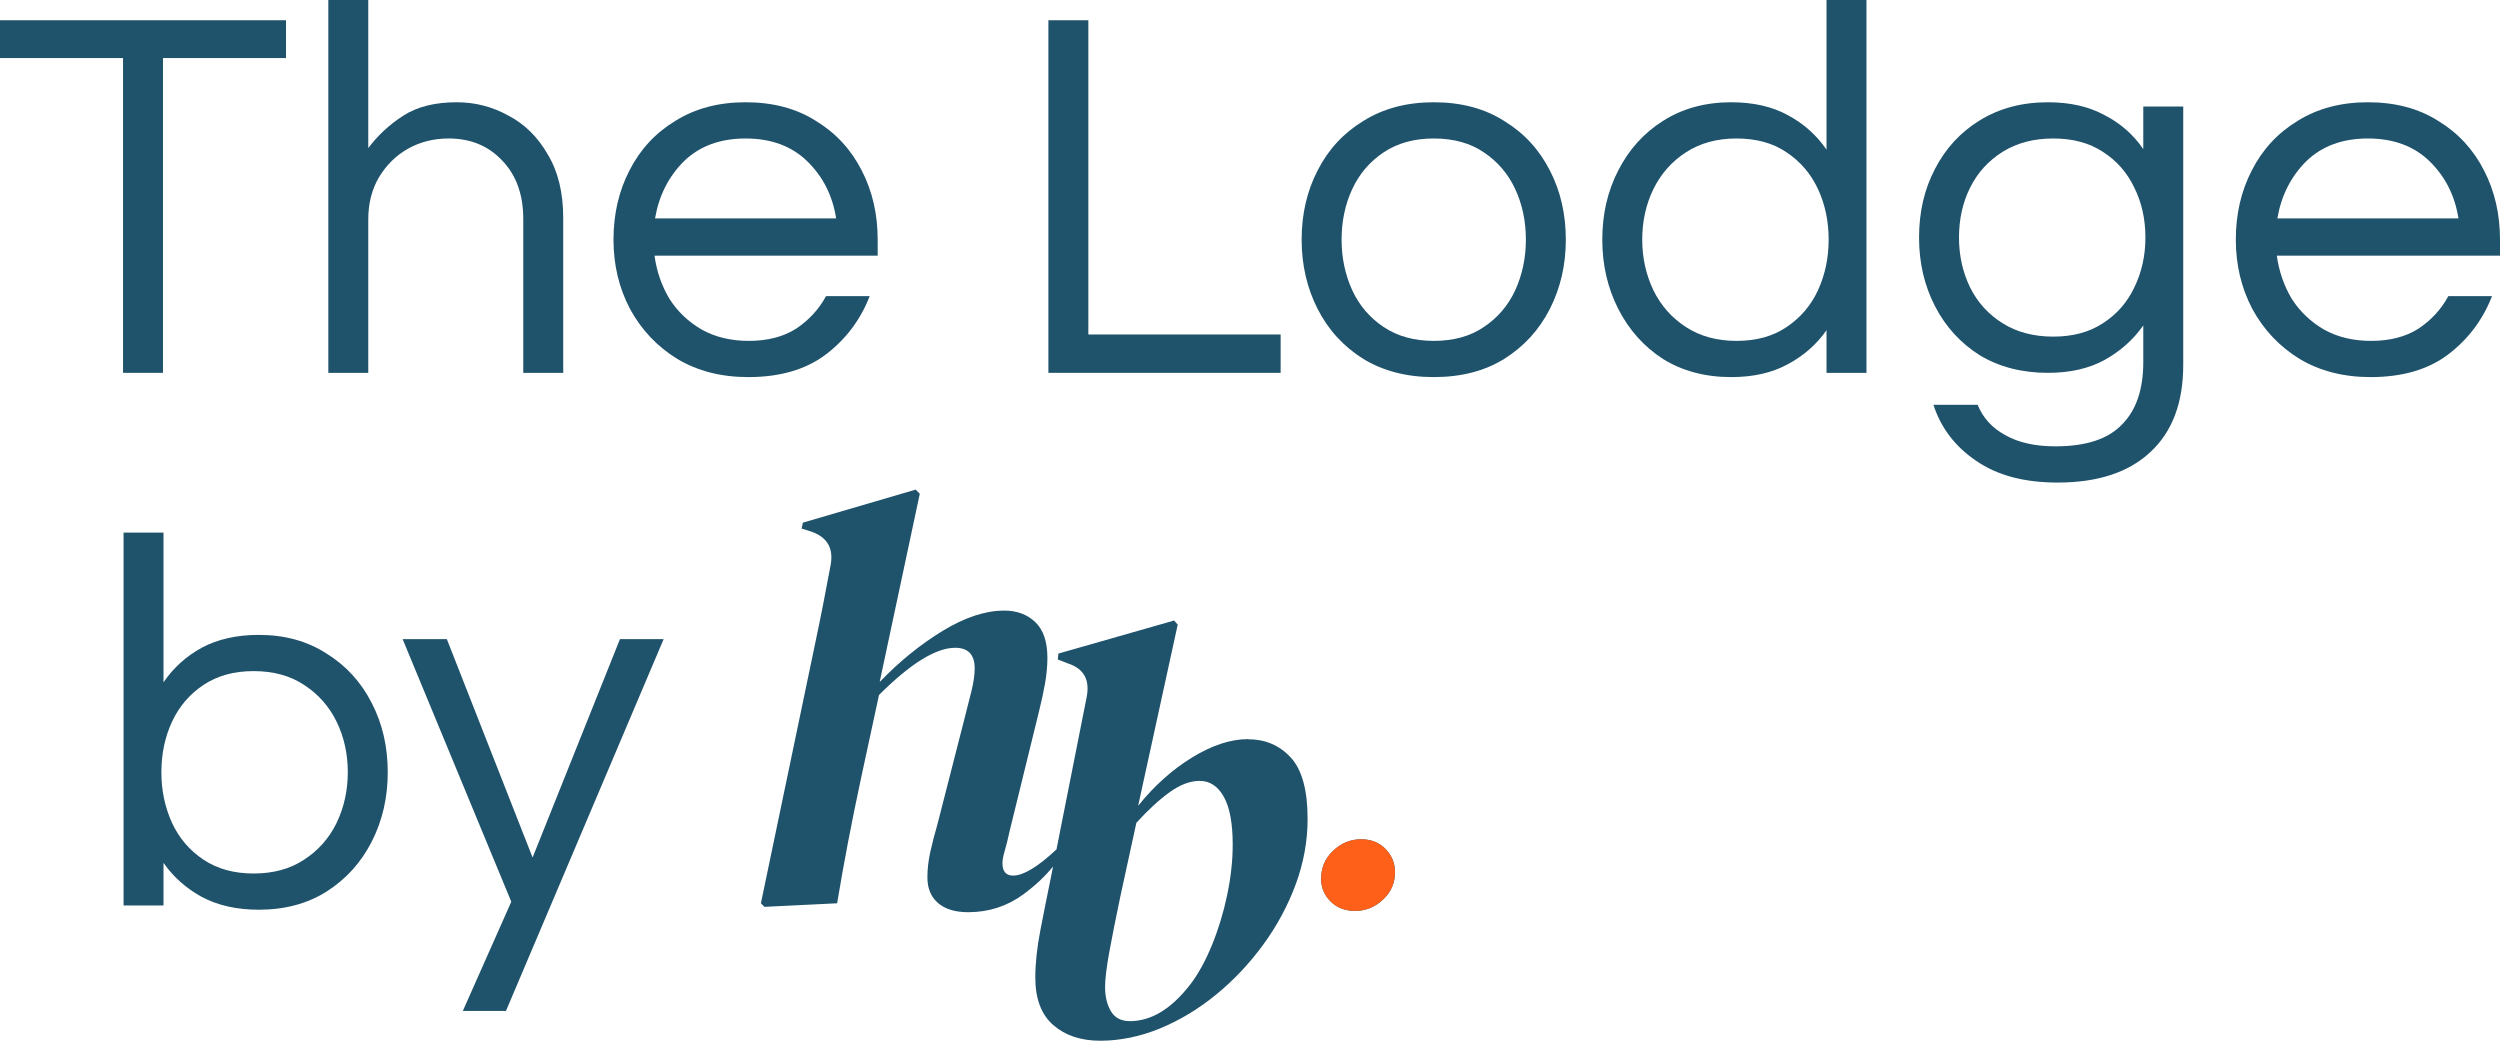
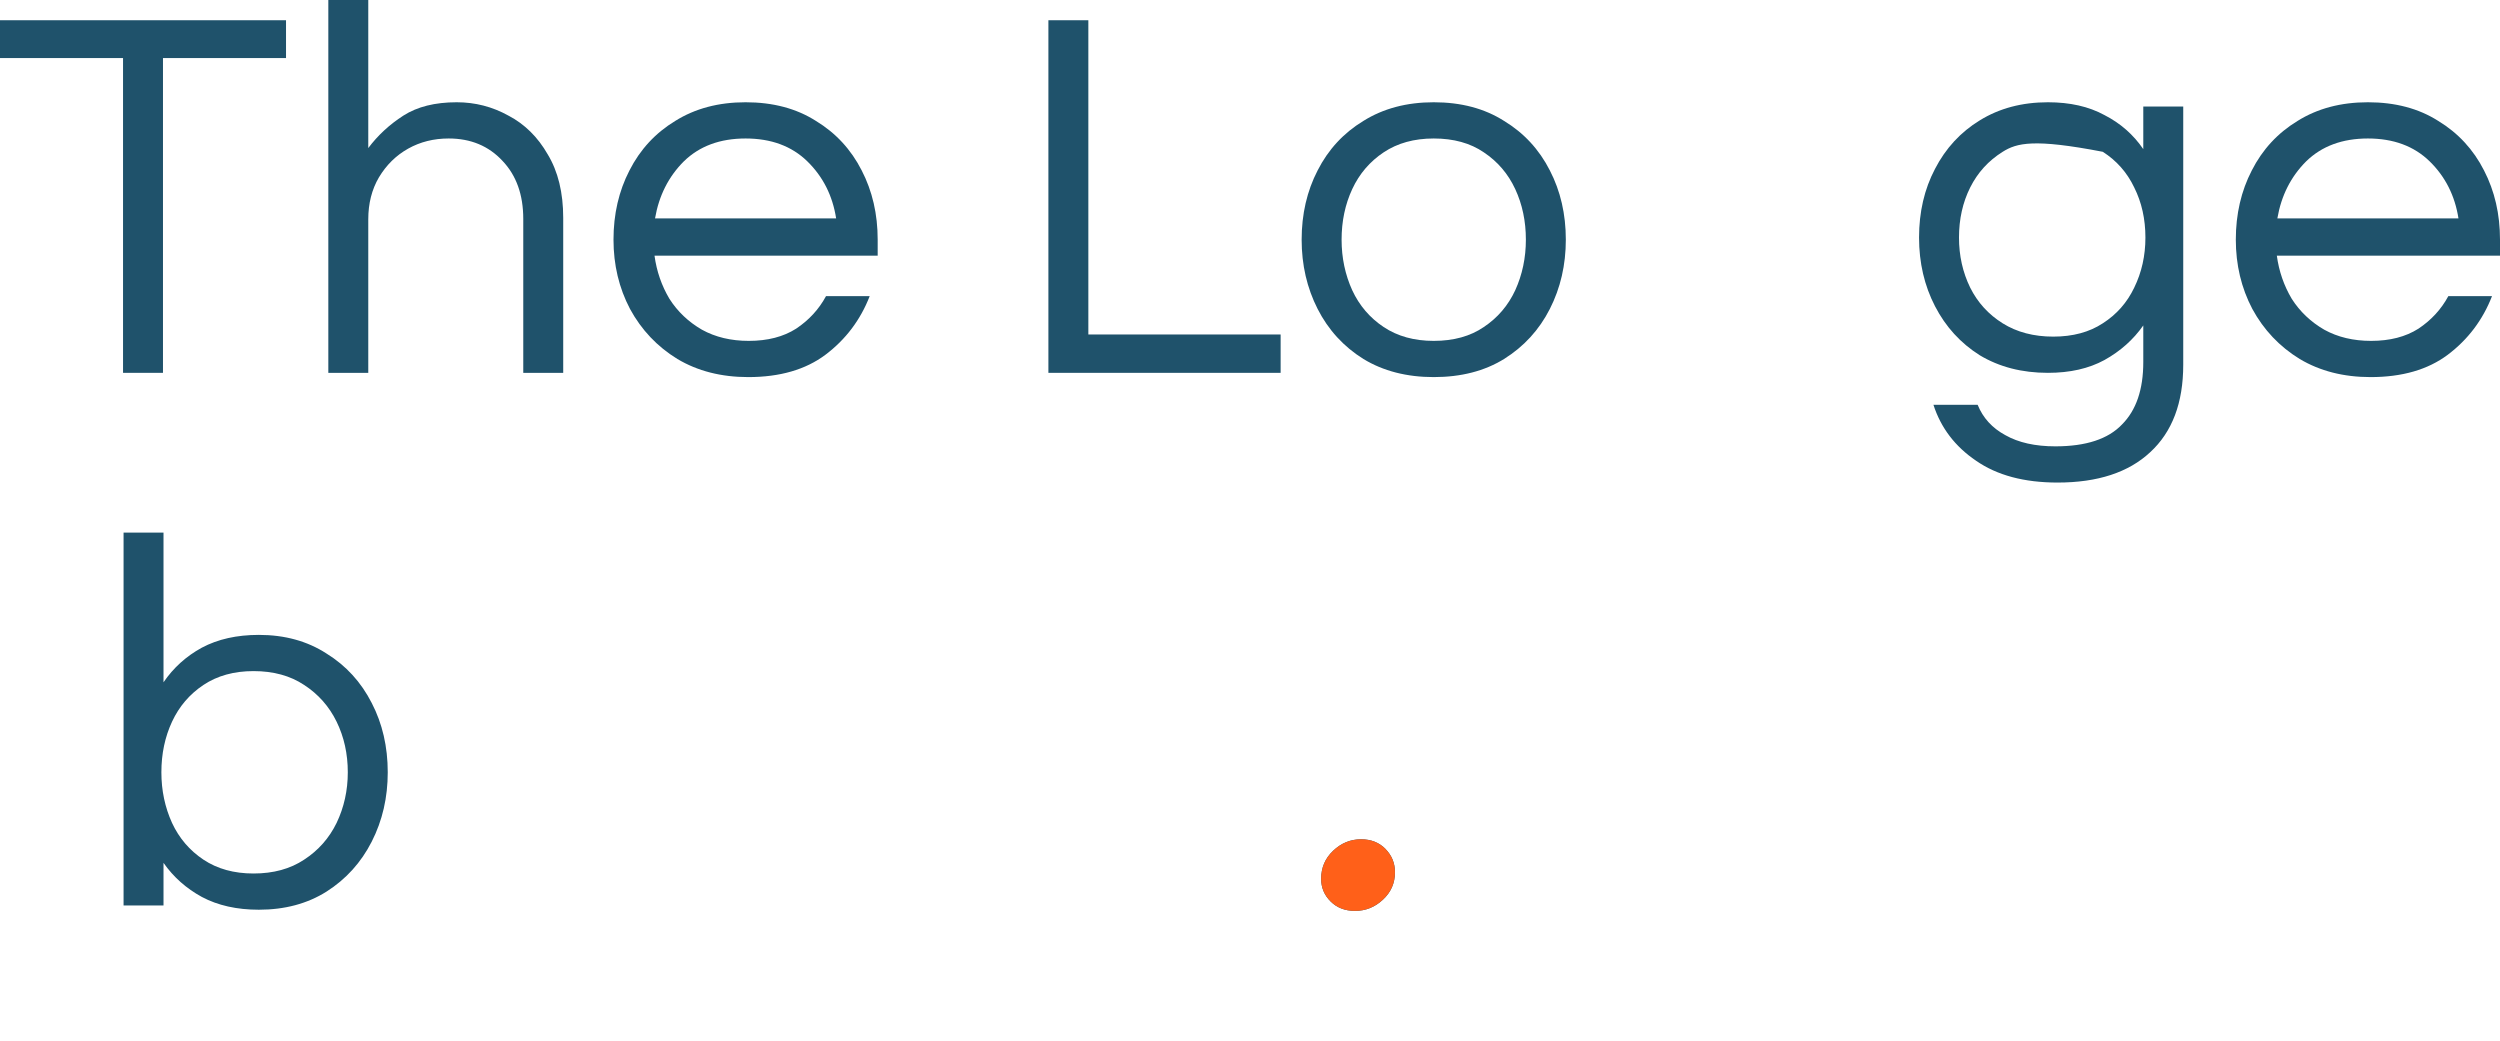
<svg xmlns="http://www.w3.org/2000/svg" width="389" height="162" viewBox="0 0 389 162" fill="none">
  <path d="M215.584 132.096C214.604 131.098 213.335 130.592 211.79 130.592C210.145 130.592 208.698 131.183 207.449 132.366C206.192 133.548 205.568 135.007 205.568 136.741C205.568 138.108 206.054 139.284 207.041 140.263C208.021 141.242 209.284 141.735 210.836 141.735C212.48 141.735 213.927 141.157 215.177 139.994C216.433 138.831 217.058 137.412 217.058 135.723C217.058 134.31 216.564 133.102 215.584 132.103V132.096Z" fill="#1F526B" />
-   <path d="M194.196 115.007C191.499 115.007 188.606 115.96 185.508 117.852C182.41 119.751 179.608 122.261 177.096 125.381L183.252 97.195L182.699 96.551L164.685 101.696L164.593 102.615L166.25 103.259C168.638 104.054 169.591 105.769 169.098 108.404L164.376 132.228L164.349 132.201C161.469 134.895 159.232 136.242 157.641 136.242C156.536 136.242 155.983 135.598 155.983 134.31C155.983 133.824 156.108 133.161 156.352 132.339C156.595 131.511 156.838 130.519 157.088 129.356L161.686 110.625C162.054 109.153 162.357 107.734 162.606 106.354C162.85 104.974 162.975 103.647 162.975 102.359C162.975 99.849 162.343 97.997 161.094 96.801C159.838 95.605 158.226 95.007 156.266 95.007C153.326 95.007 150.123 96.065 146.664 98.174C143.198 100.283 139.935 102.937 136.877 106.117L143.119 76.827L142.474 76.183L124.92 81.328L124.736 82.248L126.209 82.708C128.721 83.568 129.734 85.309 129.241 87.944C128.814 90.27 128.412 92.366 128.044 94.232C127.676 96.098 127.248 98.194 126.755 100.52L118.396 140.552L118.948 141.104L130.254 140.552C130.806 137.247 131.372 134.08 131.951 131.052C132.53 128.023 133.22 124.639 134.016 120.907L136.772 108.141C141.672 103.246 145.625 100.796 148.63 100.796C150.656 100.796 151.662 101.866 151.662 104.008C151.662 104.987 151.491 106.163 151.156 107.543C150.82 108.923 150.432 110.434 150.005 112.09L145.868 128.253C145.44 129.724 145.072 131.143 144.763 132.523C144.454 133.903 144.303 135.23 144.303 136.518C144.303 138.233 144.855 139.56 145.96 140.513C147.065 141.459 148.624 141.938 150.649 141.938C153.833 141.938 156.681 141.019 159.2 139.185C161.028 137.845 162.58 136.4 163.856 134.829L163.488 136.689C162.935 139.383 162.396 142.076 161.876 144.77C161.357 147.464 161.094 149.915 161.094 152.116C161.094 155.421 162.028 157.884 163.896 159.507C165.763 161.13 168.197 161.938 171.203 161.938C174.208 161.938 177.438 161.294 180.529 160.013C183.62 158.725 186.534 156.971 189.263 154.731C191.986 152.497 194.426 149.908 196.57 146.971C198.715 144.034 200.398 140.894 201.628 137.563C202.851 134.225 203.463 130.848 203.463 127.418C203.463 122.95 202.588 119.764 200.845 117.872C199.096 115.973 196.879 115.027 194.183 115.027L194.196 115.007ZM190.934 139.337C190.348 142.09 189.553 144.691 188.546 147.142C187.534 149.593 186.415 151.61 185.192 153.2C182.252 156.997 179.128 158.89 175.813 158.89C174.465 158.89 173.485 158.384 172.873 157.372C172.262 156.36 171.952 155.092 171.952 153.561C171.952 152.339 172.17 150.545 172.597 148.187C173.025 145.828 173.61 142.904 174.34 139.415L176.819 128.029C178.654 126.012 180.391 124.416 182.015 123.253C183.64 122.09 185.185 121.505 186.659 121.505C188.25 121.505 189.507 122.333 190.427 123.982C191.348 125.638 191.809 128.115 191.809 131.419C191.809 133.929 191.519 136.564 190.934 139.317V139.337Z" fill="#1F526B" />
  <path d="M215.585 132.096C214.605 131.097 213.335 130.592 211.79 130.592C210.146 130.592 208.699 131.183 207.449 132.366C206.193 133.548 205.568 135.007 205.568 136.741C205.568 138.108 206.055 139.284 207.041 140.263C208.021 141.242 209.284 141.735 210.836 141.735C212.48 141.735 213.927 141.157 215.177 139.994C216.433 138.831 217.058 137.411 217.058 135.723C217.058 134.31 216.565 133.101 215.585 132.103V132.096Z" fill="#FF6019" />
  <path d="M19.145 58.014V9.034H0V3.149H44.505V9.034H25.36V58.014H19.145Z" fill="#1F526B" />
  <path d="M51.087 58.014V0H57.303V23.04C58.795 21.051 60.618 19.366 62.773 17.984C64.928 16.603 67.69 15.912 71.061 15.912C73.934 15.912 76.613 16.603 79.1 17.984C81.641 19.31 83.686 21.327 85.233 24.034C86.835 26.686 87.636 29.974 87.636 33.897V58.014H81.42V34.062C81.42 30.305 80.343 27.294 78.188 25.029C76.033 22.708 73.243 21.548 69.818 21.548C67.497 21.548 65.397 22.073 63.519 23.122C61.64 24.172 60.121 25.664 58.961 27.598C57.856 29.476 57.303 31.659 57.303 34.145V58.014H51.087Z" fill="#1F526B" />
  <path d="M116.428 58.676C112.229 58.676 108.555 57.737 105.405 55.859C102.256 53.925 99.797 51.328 98.029 48.068C96.317 44.809 95.46 41.217 95.46 37.294C95.46 33.316 96.289 29.725 97.946 26.52C99.604 23.261 101.98 20.692 105.074 18.813C108.168 16.879 111.814 15.912 116.013 15.912C120.268 15.912 123.914 16.879 126.953 18.813C130.047 20.692 132.423 23.261 134.08 26.52C135.738 29.725 136.567 33.316 136.567 37.294V39.781H101.842C102.173 42.212 102.947 44.449 104.162 46.494C105.433 48.483 107.118 50.085 109.218 51.3C111.317 52.461 113.748 53.041 116.511 53.041C119.439 53.041 121.898 52.406 123.887 51.135C125.876 49.809 127.423 48.124 128.528 46.079H135.324C133.887 49.781 131.594 52.82 128.445 55.196C125.351 57.516 121.345 58.676 116.428 58.676ZM101.924 33.979H130.102C129.55 30.443 128.058 27.487 125.627 25.112C123.196 22.736 119.991 21.548 116.013 21.548C112.035 21.548 108.831 22.736 106.4 25.112C104.024 27.487 102.532 30.443 101.924 33.979Z" fill="#1F526B" />
  <path d="M163.131 58.014V3.149H169.347V52.046H199.265V58.014H163.131Z" fill="#1F526B" />
  <path d="M223.089 58.676C218.89 58.676 215.243 57.737 212.149 55.859C209.055 53.925 206.68 51.328 205.022 48.068C203.365 44.809 202.536 41.217 202.536 37.294C202.536 33.316 203.365 29.725 205.022 26.52C206.68 23.261 209.055 20.692 212.149 18.813C215.243 16.879 218.89 15.912 223.089 15.912C227.343 15.912 230.99 16.879 234.029 18.813C237.123 20.692 239.499 23.261 241.156 26.52C242.814 29.725 243.642 33.316 243.642 37.294C243.642 41.217 242.814 44.809 241.156 48.068C239.499 51.328 237.123 53.925 234.029 55.859C230.99 57.737 227.343 58.676 223.089 58.676ZM223.089 53.041C226.183 53.041 228.78 52.323 230.88 50.886C233.034 49.45 234.664 47.544 235.769 45.168C236.874 42.737 237.427 40.112 237.427 37.294C237.427 34.421 236.874 31.797 235.769 29.421C234.664 27.045 233.034 25.139 230.88 23.703C228.78 22.266 226.183 21.548 223.089 21.548C220.05 21.548 217.454 22.266 215.299 23.703C213.144 25.139 211.514 27.045 210.409 29.421C209.304 31.797 208.752 34.421 208.752 37.294C208.752 40.112 209.304 42.737 210.409 45.168C211.514 47.544 213.144 49.45 215.299 50.886C217.454 52.323 220.05 53.041 223.089 53.041Z" fill="#1F526B" />
-   <path d="M269.372 58.676C265.338 58.676 261.802 57.737 258.764 55.859C255.78 53.925 253.459 51.328 251.802 48.068C250.144 44.809 249.316 41.217 249.316 37.294C249.316 33.316 250.144 29.725 251.802 26.52C253.459 23.261 255.78 20.692 258.764 18.813C261.802 16.879 265.338 15.912 269.372 15.912C272.797 15.912 275.726 16.575 278.157 17.901C280.643 19.227 282.66 21.023 284.207 23.288V0H290.422V58.014H284.207V51.383C282.66 53.593 280.643 55.361 278.157 56.688C275.726 58.014 272.797 58.676 269.372 58.676ZM270.201 53.041C273.295 53.041 275.891 52.323 277.991 50.886C280.146 49.45 281.776 47.544 282.881 45.168C283.986 42.737 284.538 40.112 284.538 37.294C284.538 34.421 283.986 31.797 282.881 29.421C281.776 27.045 280.146 25.139 277.991 23.703C275.891 22.266 273.295 21.548 270.201 21.548C267.162 21.548 264.537 22.266 262.327 23.703C260.117 25.139 258.432 27.045 257.272 29.421C256.112 31.797 255.531 34.421 255.531 37.294C255.531 40.112 256.112 42.737 257.272 45.168C258.432 47.544 260.117 49.45 262.327 50.886C264.537 52.323 267.162 53.041 270.201 53.041Z" fill="#1F526B" />
-   <path d="M320.152 75.086C314.959 75.086 310.732 73.953 307.472 71.688C304.212 69.478 302.002 66.577 300.842 62.986H307.721C308.55 65.03 309.986 66.605 312.03 67.71C314.075 68.87 316.672 69.451 319.821 69.451C324.572 69.451 328.026 68.318 330.18 66.052C332.39 63.843 333.495 60.61 333.495 56.356V50.638C331.948 52.848 329.932 54.643 327.445 56.025C325.014 57.35 322.086 58.014 318.661 58.014C314.627 58.014 311.091 57.102 308.052 55.279C305.069 53.4 302.748 50.858 301.091 47.654C299.433 44.449 298.604 40.886 298.604 36.963C298.604 32.985 299.433 29.421 301.091 26.272C302.748 23.067 305.069 20.553 308.052 18.73C311.091 16.852 314.627 15.912 318.661 15.912C322.086 15.912 325.014 16.575 327.445 17.901C329.932 19.172 331.948 20.94 333.495 23.205V16.575H339.711V56.77C339.711 62.682 337.998 67.213 334.573 70.362C331.203 73.511 326.396 75.086 320.152 75.086ZM319.489 52.378C322.528 52.378 325.097 51.687 327.197 50.306C329.352 48.925 330.982 47.074 332.087 44.753C333.247 42.377 333.827 39.781 333.827 36.963C333.827 34.09 333.247 31.493 332.087 29.172C330.982 26.852 329.352 25.001 327.197 23.62C325.097 22.238 322.528 21.548 319.489 21.548C316.451 21.548 313.826 22.238 311.616 23.62C309.406 25.001 307.721 26.852 306.561 29.172C305.4 31.493 304.82 34.09 304.82 36.963C304.82 39.781 305.4 42.377 306.561 44.753C307.721 47.074 309.406 48.925 311.616 50.306C313.826 51.687 316.451 52.378 319.489 52.378Z" fill="#1F526B" />
+   <path d="M320.152 75.086C314.959 75.086 310.732 73.953 307.472 71.688C304.212 69.478 302.002 66.577 300.842 62.986H307.721C308.55 65.03 309.986 66.605 312.03 67.71C314.075 68.87 316.672 69.451 319.821 69.451C324.572 69.451 328.026 68.318 330.18 66.052C332.39 63.843 333.495 60.61 333.495 56.356V50.638C331.948 52.848 329.932 54.643 327.445 56.025C325.014 57.35 322.086 58.014 318.661 58.014C314.627 58.014 311.091 57.102 308.052 55.279C305.069 53.4 302.748 50.858 301.091 47.654C299.433 44.449 298.604 40.886 298.604 36.963C298.604 32.985 299.433 29.421 301.091 26.272C302.748 23.067 305.069 20.553 308.052 18.73C311.091 16.852 314.627 15.912 318.661 15.912C322.086 15.912 325.014 16.575 327.445 17.901C329.932 19.172 331.948 20.94 333.495 23.205V16.575H339.711V56.77C339.711 62.682 337.998 67.213 334.573 70.362C331.203 73.511 326.396 75.086 320.152 75.086ZM319.489 52.378C322.528 52.378 325.097 51.687 327.197 50.306C329.352 48.925 330.982 47.074 332.087 44.753C333.247 42.377 333.827 39.781 333.827 36.963C333.827 34.09 333.247 31.493 332.087 29.172C330.982 26.852 329.352 25.001 327.197 23.62C316.451 21.548 313.826 22.238 311.616 23.62C309.406 25.001 307.721 26.852 306.561 29.172C305.4 31.493 304.82 34.09 304.82 36.963C304.82 39.781 305.4 42.377 306.561 44.753C307.721 47.074 309.406 48.925 311.616 50.306C313.826 51.687 316.451 52.378 319.489 52.378Z" fill="#1F526B" />
  <path d="M368.861 58.676C364.662 58.676 360.988 57.737 357.838 55.859C354.689 53.925 352.23 51.328 350.462 48.068C348.75 44.809 347.893 41.217 347.893 37.294C347.893 33.316 348.722 29.725 350.38 26.52C352.037 23.261 354.413 20.692 357.507 18.813C360.601 16.879 364.248 15.912 368.447 15.912C372.701 15.912 376.348 16.879 379.386 18.813C382.48 20.692 384.856 23.261 386.514 26.52C388.171 29.725 389 33.316 389 37.294V39.781H354.275C354.606 42.212 355.38 44.449 356.595 46.494C357.866 48.483 359.551 50.085 361.651 51.3C363.75 52.461 366.181 53.041 368.944 53.041C371.872 53.041 374.331 52.406 376.32 51.135C378.309 49.809 379.856 48.124 380.961 46.079H387.757C386.32 49.781 384.027 52.82 380.878 55.196C377.784 57.516 373.778 58.676 368.861 58.676ZM354.358 33.979H382.536C381.983 30.443 380.491 27.487 378.06 25.112C375.629 22.736 372.425 21.548 368.447 21.548C364.469 21.548 361.264 22.736 358.833 25.112C356.457 27.487 354.965 30.443 354.358 33.979Z" fill="#1F526B" />
  <path d="M40.277 141.553C36.852 141.553 33.896 140.89 31.409 139.564C28.978 138.238 26.989 136.47 25.442 134.26V140.89H19.227V82.876H25.442V106.165C26.989 103.899 28.978 102.104 31.409 100.778C33.896 99.452 36.852 98.789 40.277 98.789C44.31 98.789 47.819 99.756 50.803 101.689C53.841 103.568 56.19 106.137 57.847 109.397C59.505 112.601 60.333 116.193 60.333 120.171C60.333 124.094 59.505 127.685 57.847 130.945C56.19 134.205 53.841 136.801 50.803 138.735C47.819 140.614 44.31 141.553 40.277 141.553ZM39.448 135.917C42.542 135.917 45.167 135.199 47.322 133.763C49.532 132.326 51.217 130.42 52.377 128.044C53.537 125.613 54.117 122.989 54.117 120.171C54.117 117.298 53.537 114.673 52.377 112.298C51.217 109.922 49.532 108.016 47.322 106.579C45.167 105.143 42.542 104.424 39.448 104.424C36.41 104.424 33.813 105.143 31.658 106.579C29.503 108.016 27.873 109.922 26.768 112.298C25.663 114.673 25.111 117.298 25.111 120.171C25.111 122.989 25.663 125.613 26.768 128.044C27.873 130.42 29.503 132.326 31.658 133.763C33.813 135.199 36.41 135.917 39.448 135.917Z" fill="#1F526B" />
-   <path d="M72.016 157.3L79.557 140.31L62.651 99.452H69.529L82.872 133.431L96.464 99.452H103.26L78.729 157.3H72.016Z" fill="#1F526B" />
</svg>